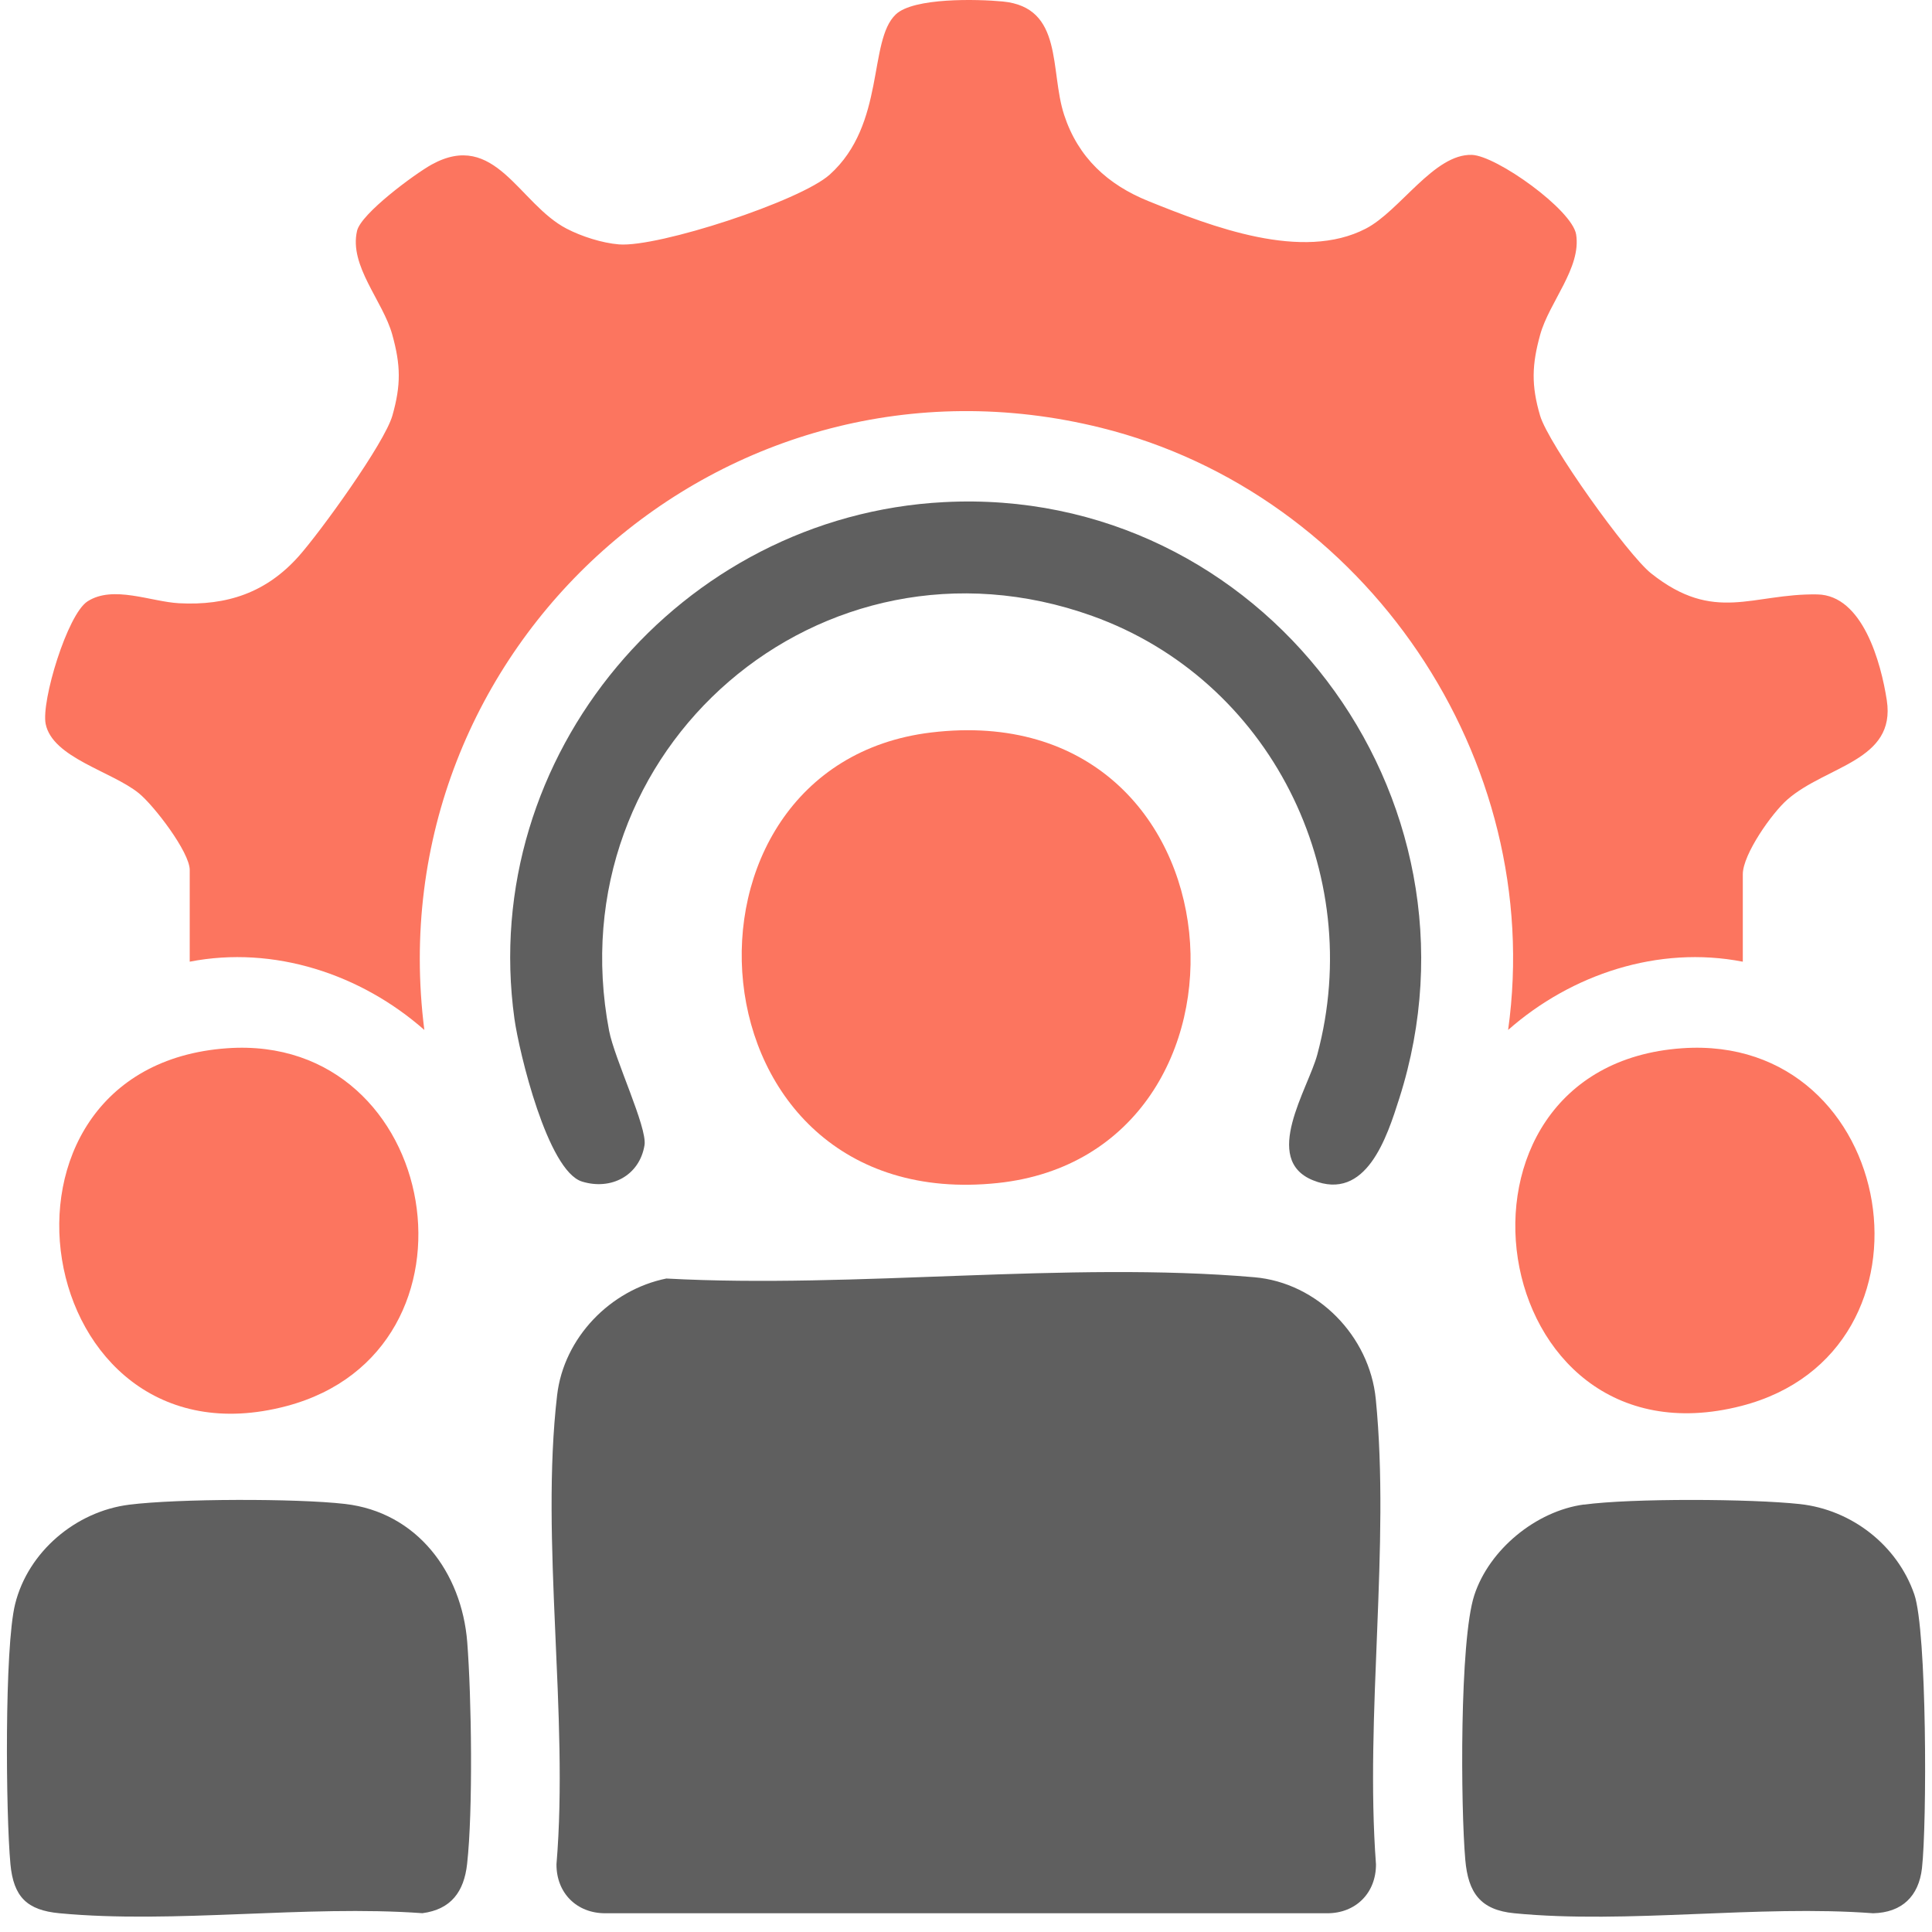
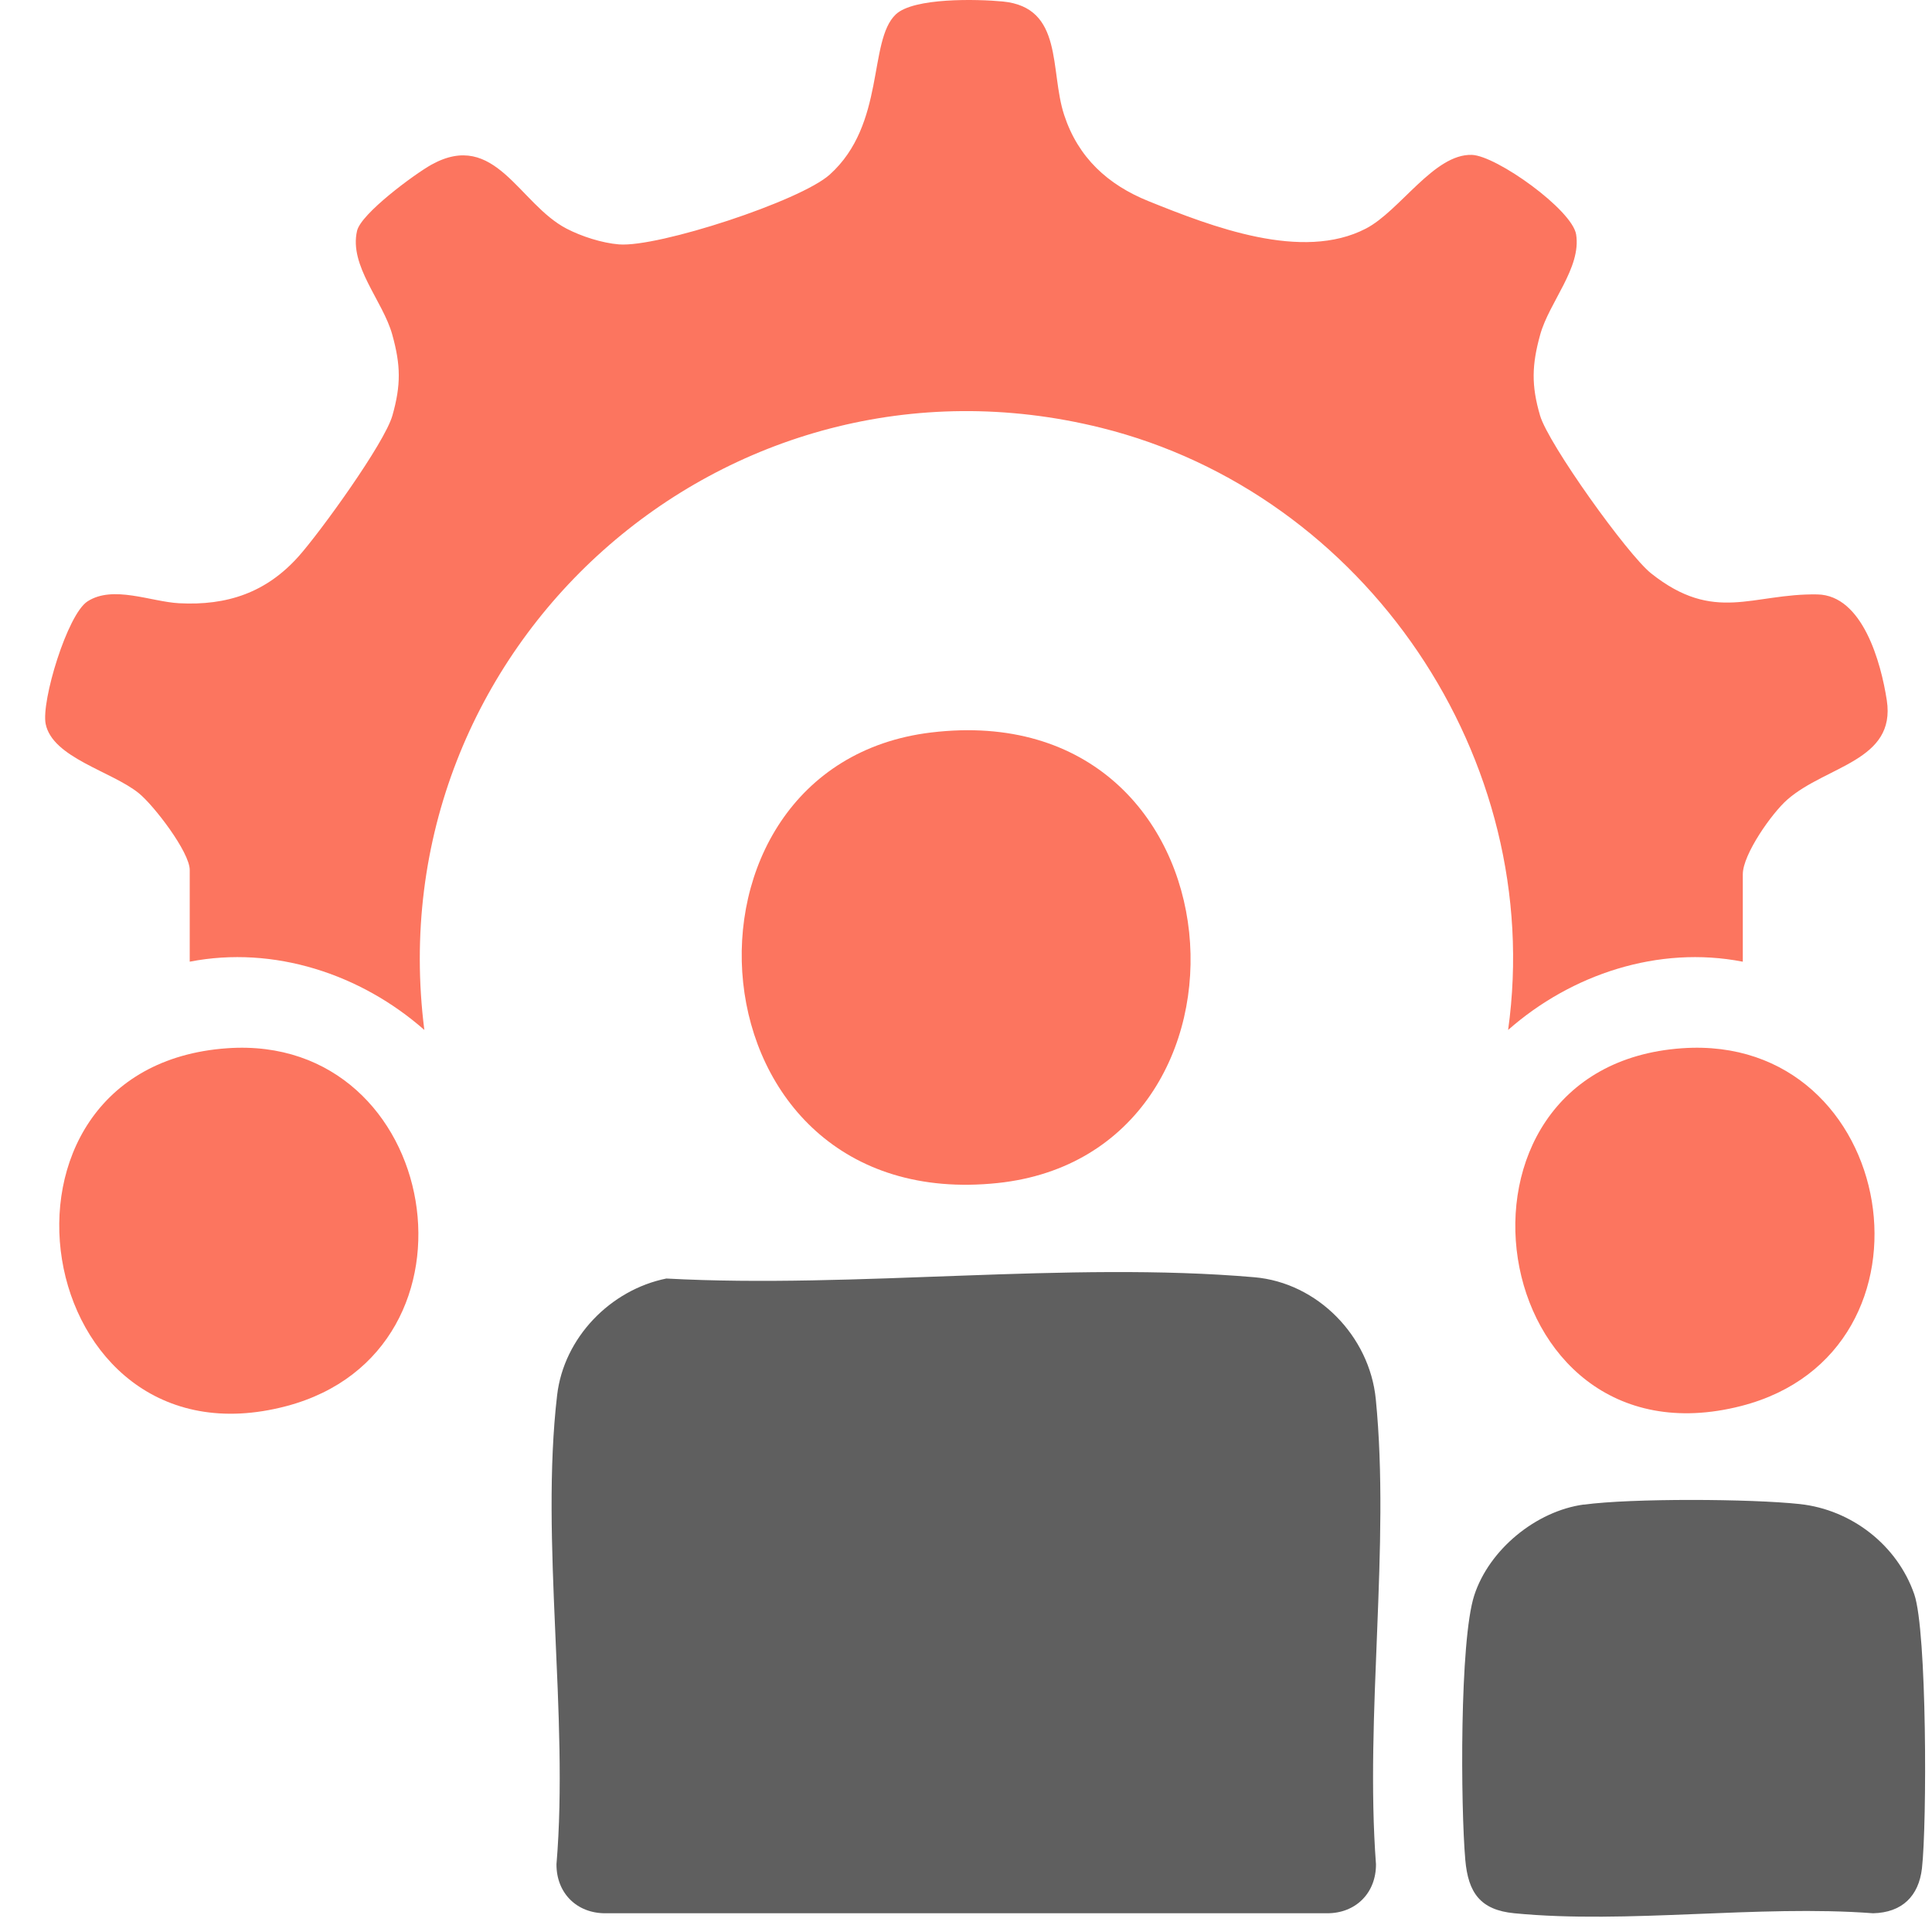
<svg xmlns="http://www.w3.org/2000/svg" id="Layer_1" data-name="Layer 1" viewBox="0 0 300 300">
  <defs>
    <style>      .cls-1 {        fill: #fc755f;      }      .cls-2 {        fill: #5f5f5f;      }    </style>
  </defs>
  <path class="cls-1" d="M270.61,149.33c-13.09-2.55-26.6,1.94-36.43,10.6,5.86-42.08-22.13-83.3-63.19-93.5-58.49-14.53-112.64,34.08-105.1,93.5-9.83-8.66-23.34-13.15-36.43-10.6v-14.24c0-2.78-5.59-10.06-7.93-11.94-4.21-3.39-13.38-5.49-14.44-10.74-.71-3.51,3.36-17.01,6.5-19.03,3.97-2.56,9.85.06,14.22.29,7.46.39,13.53-1.65,18.55-7.27,3.34-3.74,13.35-17.57,14.57-21.87,1.35-4.75,1.3-7.83-.02-12.57-1.45-5.24-6.73-10.67-5.47-16.11.62-2.7,8.98-8.85,11.57-10.29,9.87-5.45,13.57,6.1,20.96,9.94,2.34,1.22,5.54,2.24,8.15,2.45,6.1.48,28.14-6.72,32.72-10.84,8.72-7.84,5.92-20.75,10.25-24.87,2.77-2.64,12.71-2.38,16.61-2.01,9.5.92,7.27,10.71,9.54,17.62,2.17,6.62,6.78,10.84,13.11,13.39,9.83,3.96,23.85,9.4,33.75,4.25,5.3-2.75,10.58-11.63,16.45-11.44,3.82.12,15.58,8.52,16.19,12.36.82,5.19-4.17,10.48-5.58,15.55-1.3,4.68-1.4,7.88-.02,12.57,1.29,4.41,13.58,21.59,17.24,24.5,9.87,7.85,15.73,3.09,25.82,3.27,7.04.13,9.88,10.6,10.78,16.44,1.44,9.42-9.36,10.13-15.42,15.4-2.4,2.08-6.94,8.52-6.94,11.61v13.58Z" />
  <path class="cls-2" d="M103.5,198.53c29.43,1.59,62.23-2.71,91.28-.2,9.81.85,17.88,9.14,18.85,18.91,2.26,22.77-1.7,49.08.03,72.23.03,4.46-3.14,7.65-7.62,7.62h-112.01c-4.46.03-7.65-3.14-7.62-7.62,1.94-23.07-2.54-50.25.1-72.83,1.04-8.91,8.26-16.37,17-18.12Z" />
-   <path class="cls-2" d="M20.04,233.65c7.55-.95,25.96-.99,33.53-.12,11.18,1.29,18.12,10.63,18.98,21.44.67,8.52.91,26.18-.02,34.48-.48,4.28-2.48,7.04-6.94,7.63-18.11-1.31-38.52,1.69-56.35.01-5.04-.47-7.14-2.53-7.62-7.62-.72-7.72-.95-33.64.73-40.4,2.02-8.13,9.43-14.38,17.7-15.42Z" />
  <path class="cls-2" d="M245.94,233.64c7.44-1.01,25.95-.91,33.53-.09,8.04.87,15.14,6.38,17.78,14.02,1.97,5.7,1.98,35.58,1.19,42.54-.5,4.35-3.12,6.88-7.59,6.98-17.87-1.35-38.14,1.71-55.71,0-5.26-.51-7.16-3.16-7.61-8.29-.72-8.2-.9-34,1.39-41.07,2.32-7.14,9.62-13.11,17.03-14.11Z" />
  <path class="cls-1" d="M144.59,113.74c49.44-5.94,53.95,65.36,10.33,69.96-48.71,5.13-53.24-64.8-10.33-69.96Z" />
-   <path class="cls-2" d="M146.59,77.97c49.3-2.58,85.64,45.67,70.7,92.56-1.93,6.07-5.14,16.1-13.42,12.74-8-3.24-.75-14.18.68-19.52,7.6-28.3-7.36-58.22-34.96-68.11-42.04-15.06-83.34,20.72-75.01,64.41.84,4.39,5.95,15.02,5.5,17.77-.77,4.73-5.19,7.05-9.71,5.65-5.34-1.66-9.76-20.07-10.49-25.28-5.66-40.86,25.78-78.08,66.7-80.22Z" />
  <path class="cls-1" d="M35.29,162.77c33.28-2.33,41.64,46.99,9.18,55.57-39.9,10.54-49.96-52.71-9.18-55.57Z" />
  <path class="cls-1" d="M261.21,162.77c33.62-2.34,41.84,47.17,9.16,55.55-40.08,10.27-49.35-52.76-9.16-55.55Z" />
</svg>